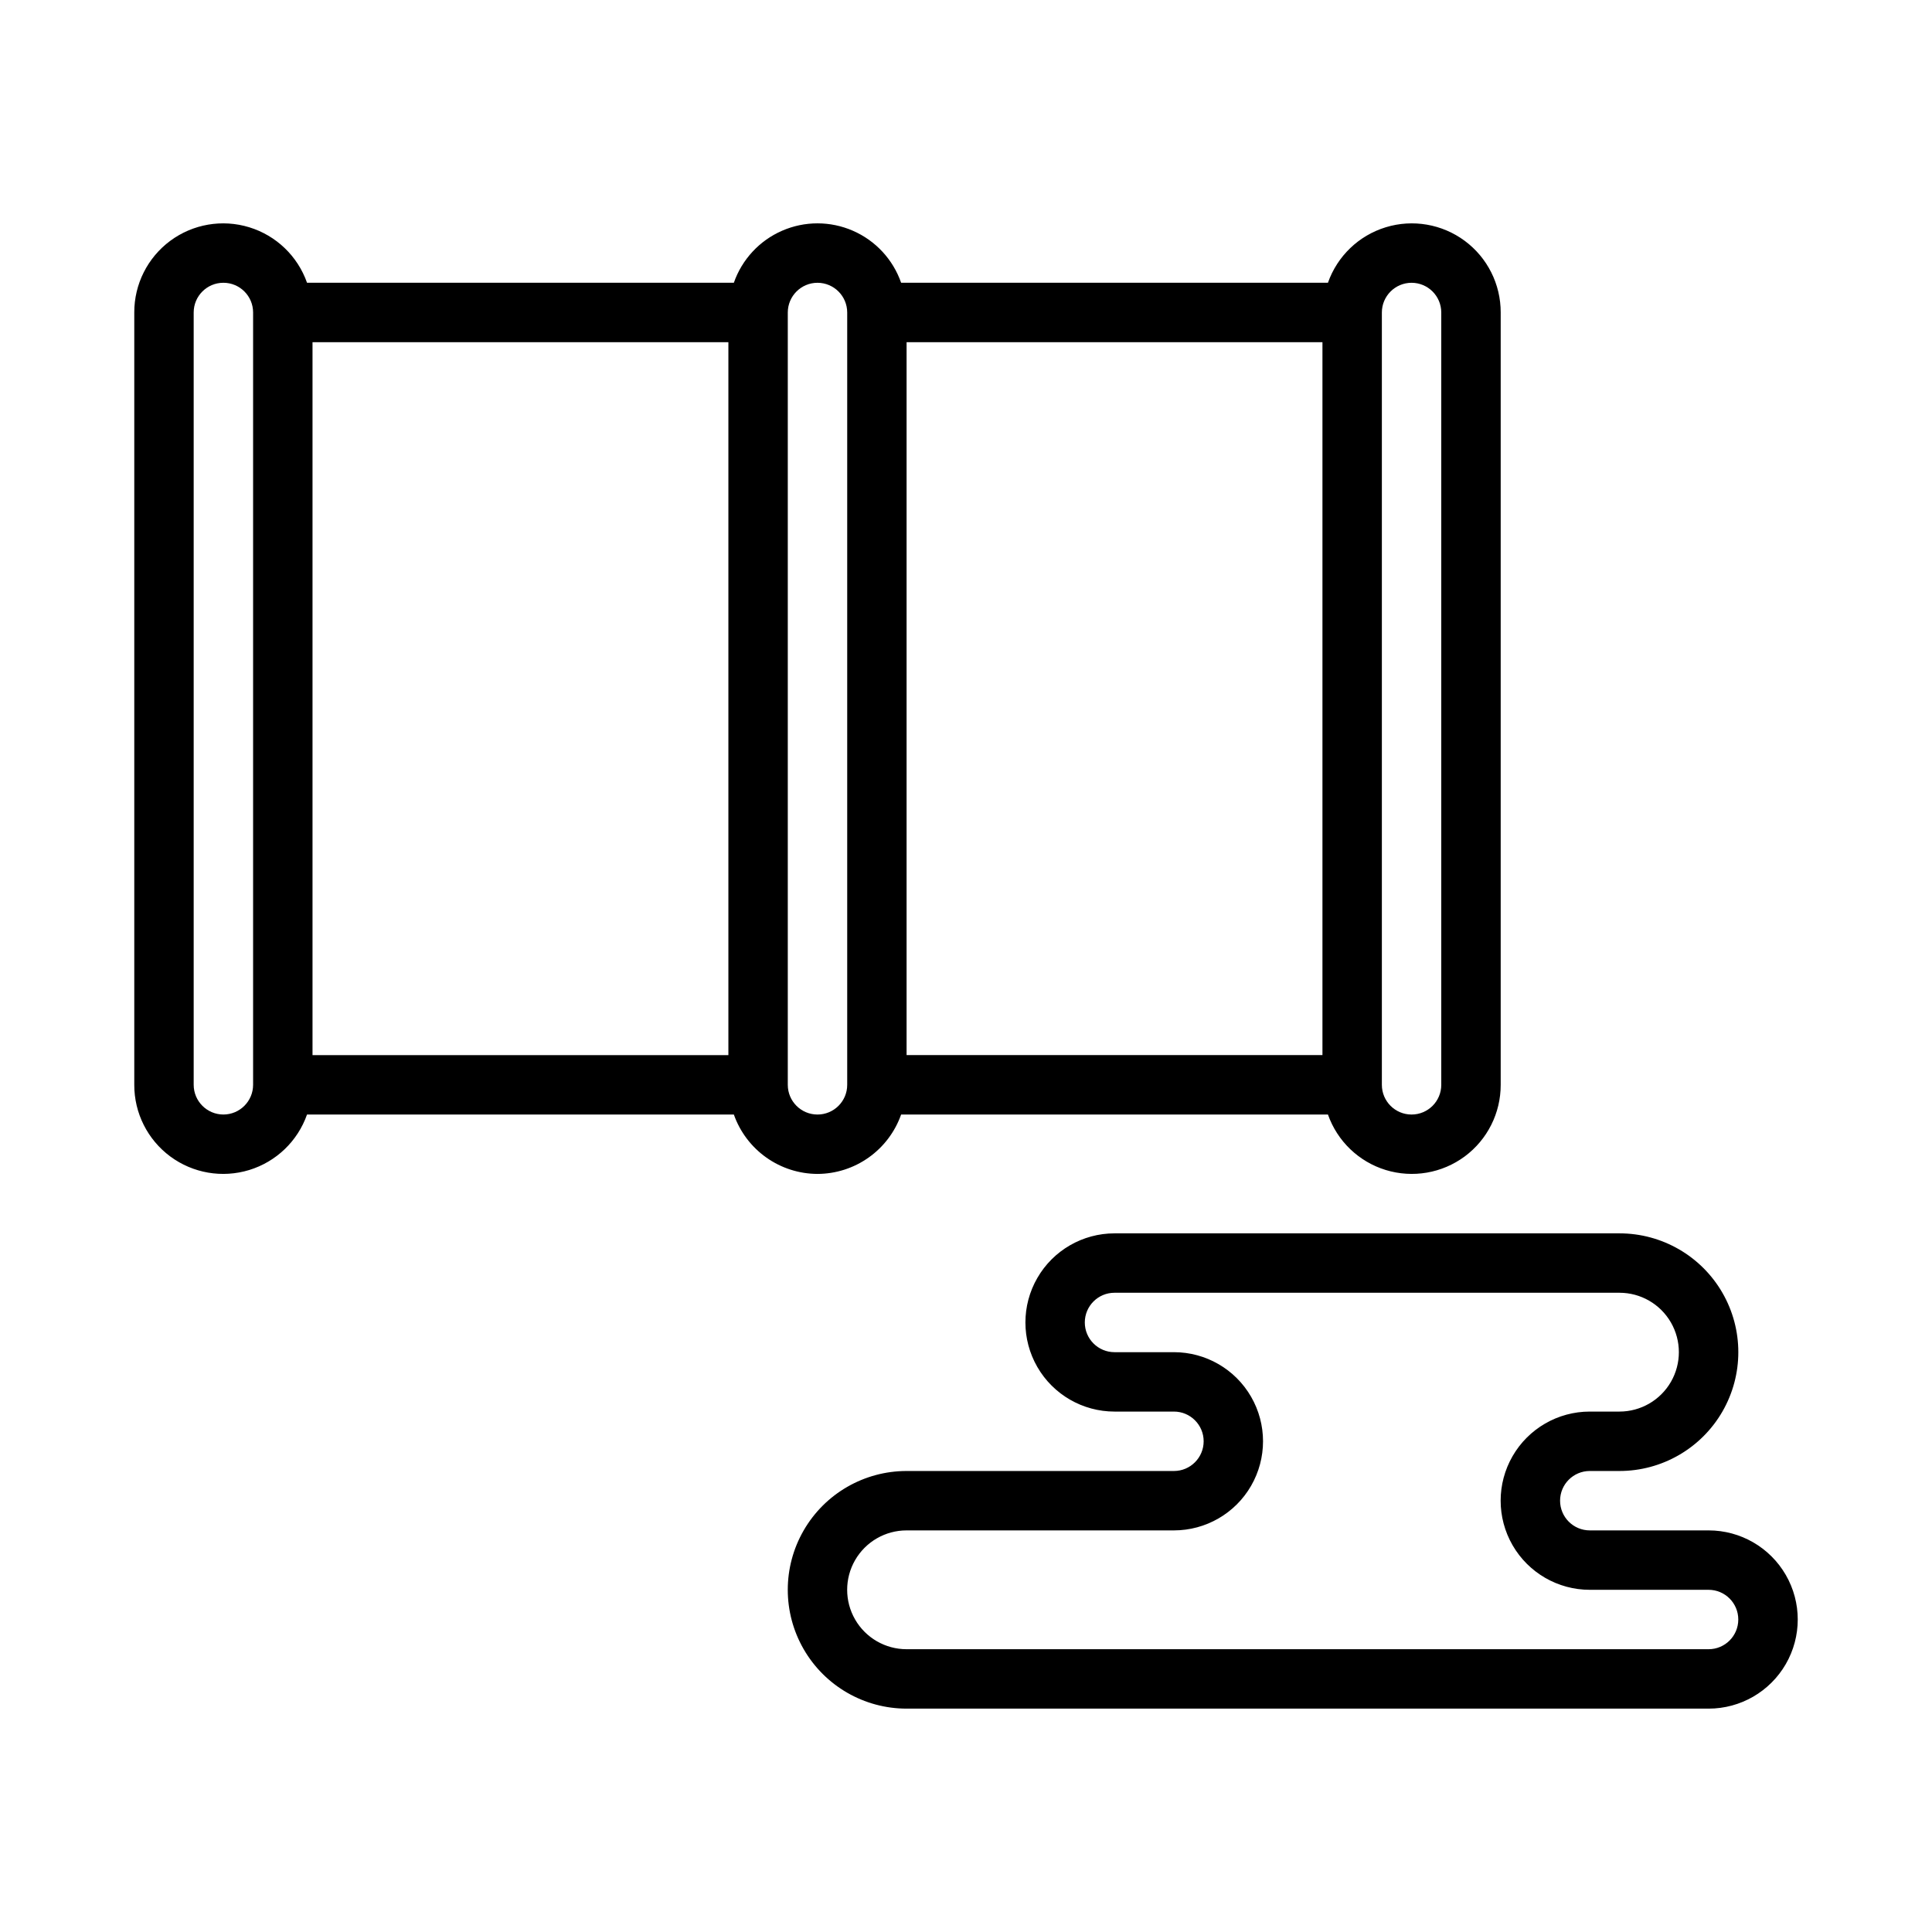
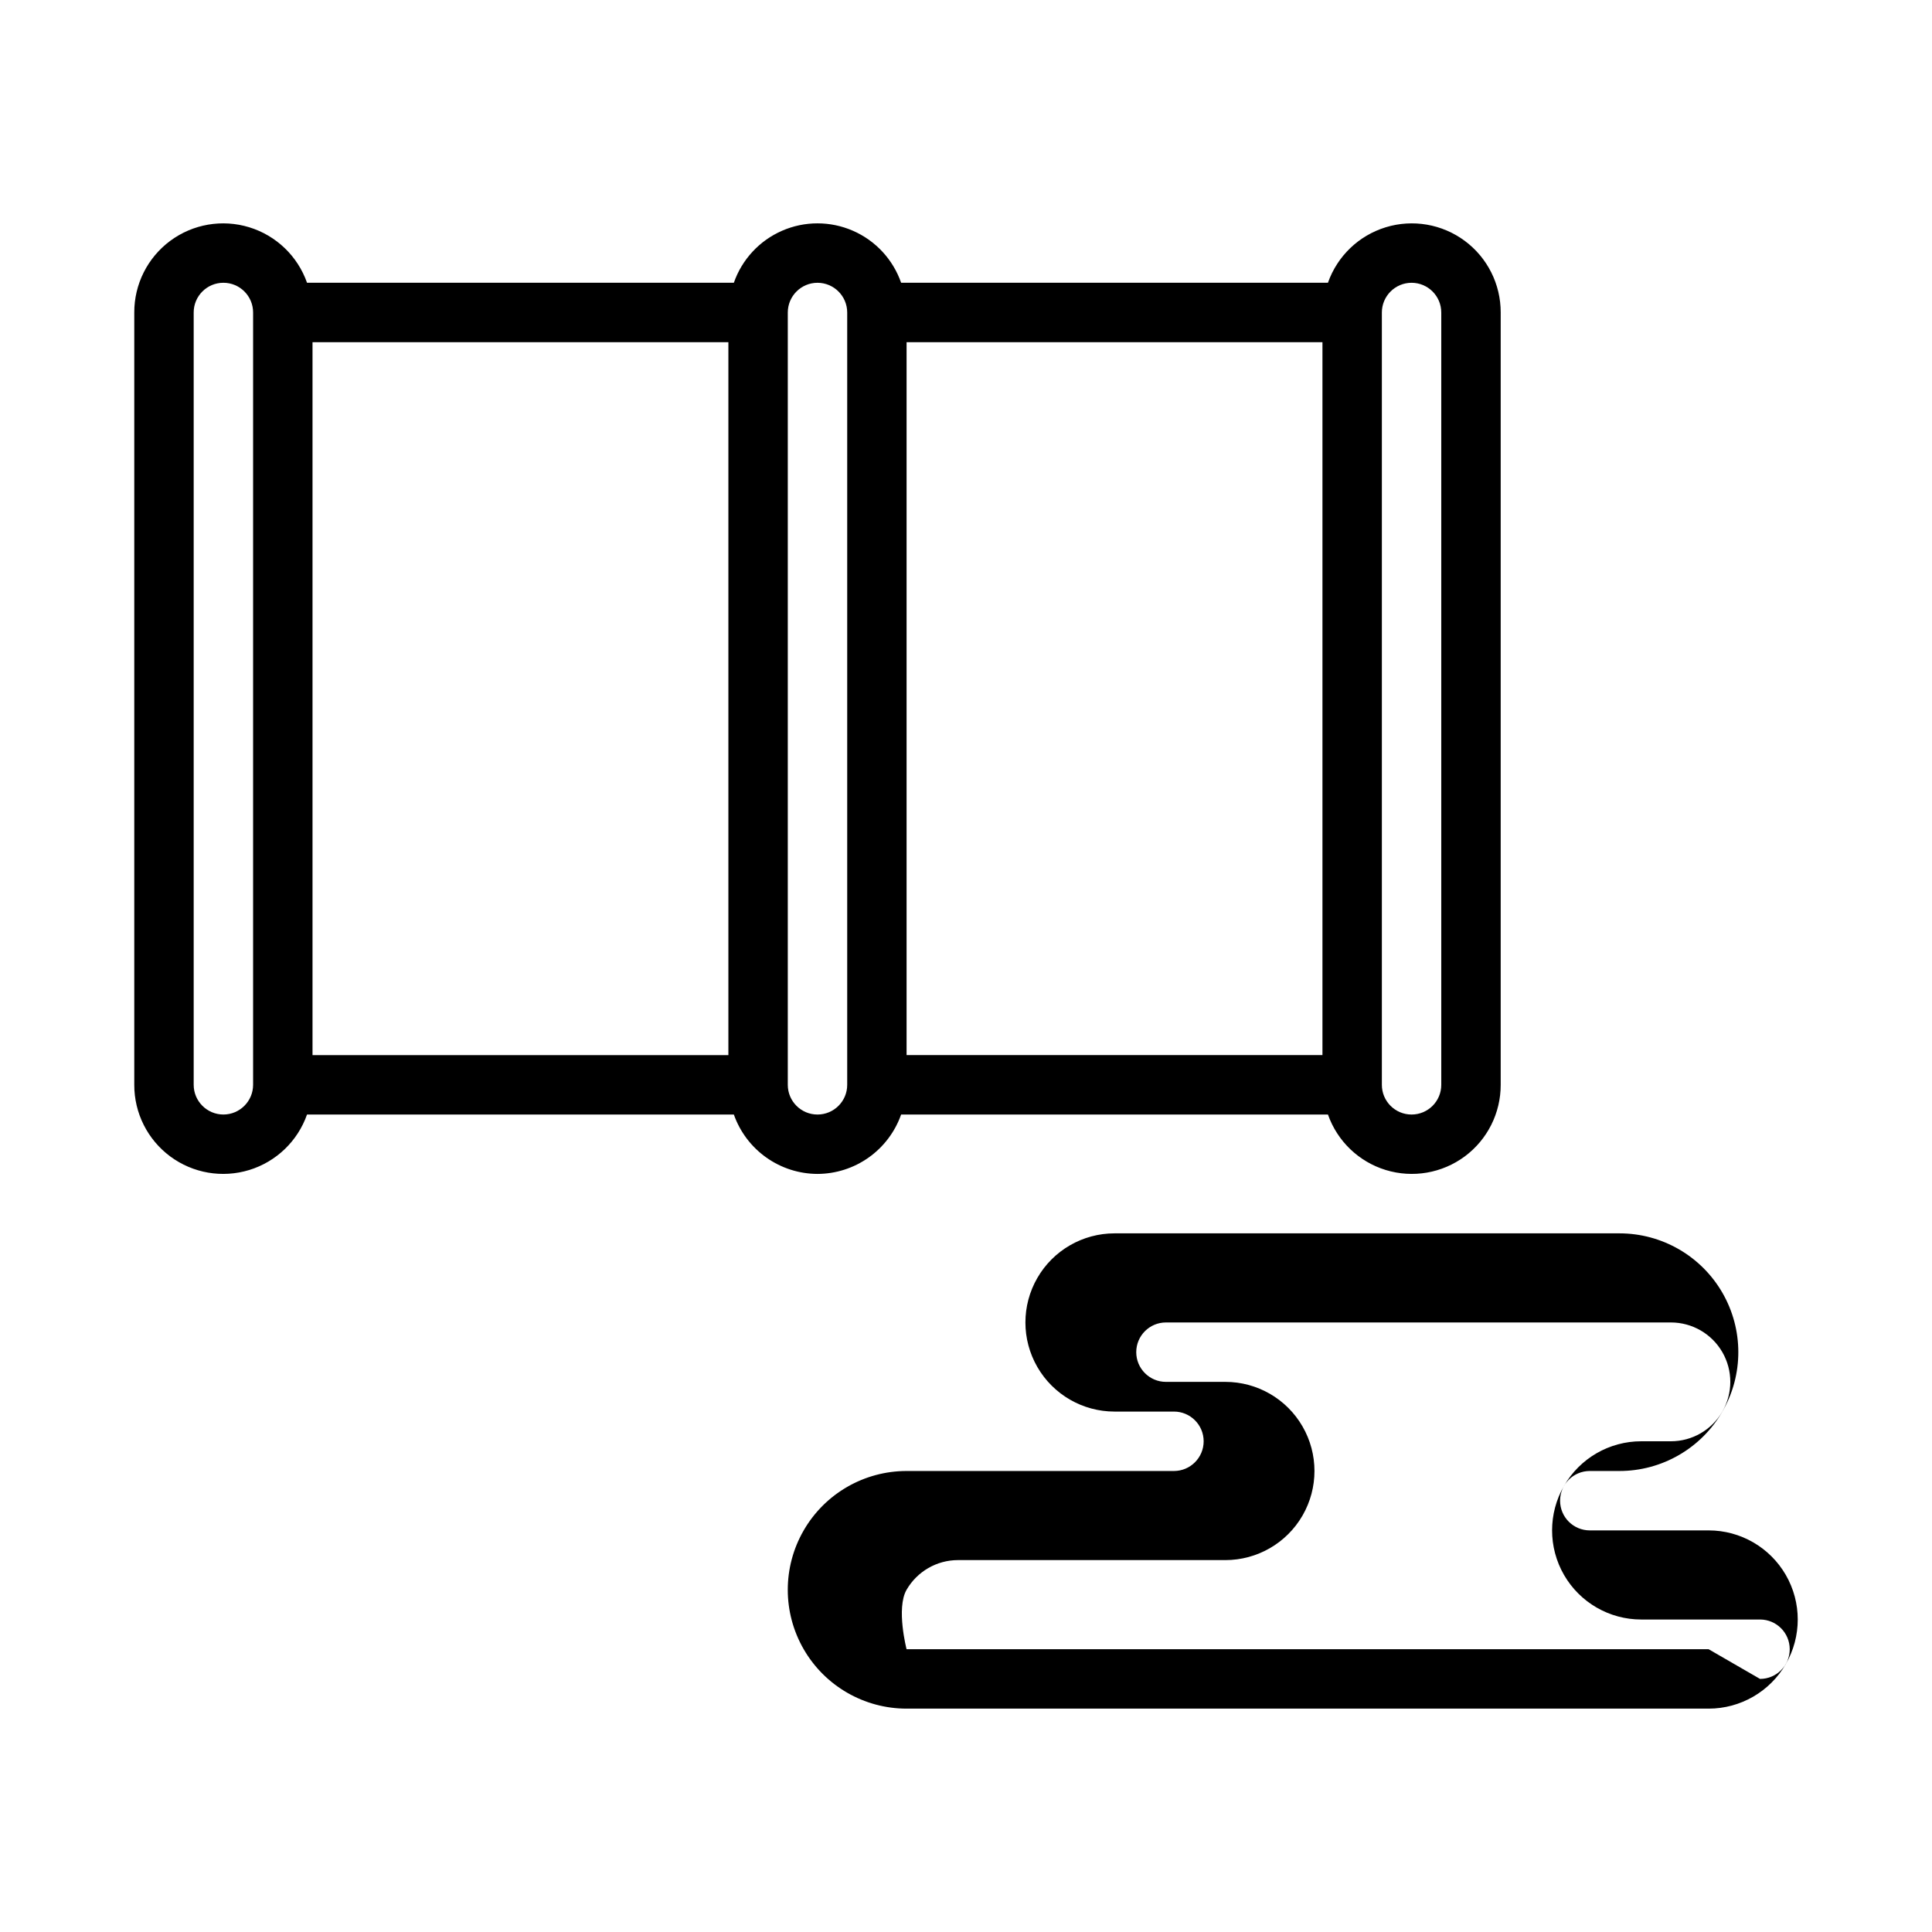
<svg xmlns="http://www.w3.org/2000/svg" fill="#000000" width="800px" height="800px" version="1.1" viewBox="144 144 512 512">
-   <path d="m360.64 455.1c4.871-0.016 9.613-1.535 13.582-4.356 3.969-2.816 6.969-6.797 8.586-11.387h113.11c2.481 7.059 8.168 12.516 15.32 14.707s14.922 0.855 20.934-3.598c6.008-4.457 9.543-11.5 9.527-18.98v-204.68c0.016-7.481-3.519-14.523-9.527-18.98-6.012-4.453-13.781-5.789-20.934-3.598s-12.84 7.648-15.32 14.707h-113.11c-2.152-6.172-6.781-11.168-12.773-13.781-5.988-2.617-12.797-2.617-18.789 0-5.988 2.613-10.617 7.609-12.77 13.781h-113.11c-2.481-7.059-8.168-12.516-15.32-14.707-7.152-2.191-14.922-0.855-20.934 3.598-6.008 4.457-9.547 11.5-9.527 18.98v204.68c-0.02 7.481 3.519 14.523 9.527 18.98 6.012 4.453 13.781 5.789 20.934 3.598 7.152-2.191 12.84-7.648 15.32-14.707h113.11c1.617 4.59 4.617 8.57 8.586 11.387 3.969 2.82 8.711 4.34 13.578 4.356zm157.44-236.16c4.348 0.008 7.867 3.527 7.871 7.871v204.68c0 4.348-3.523 7.871-7.871 7.871s-7.871-3.523-7.871-7.871v-204.68c0.004-4.344 3.527-7.863 7.871-7.871zm-23.617 204.67h-110.21v-188.93h110.21zm-133.82-204.67c4.348 0.008 7.867 3.527 7.875 7.871v204.68c0 4.348-3.527 7.871-7.875 7.871-4.348 0-7.871-3.523-7.871-7.871v-204.68c0.008-4.344 3.527-7.863 7.871-7.871zm-157.44 220.42c-4.348-0.008-7.867-3.527-7.875-7.871v-204.68c0-4.348 3.527-7.871 7.875-7.871 4.348 0 7.871 3.523 7.871 7.871v204.68c-0.008 4.344-3.527 7.863-7.871 7.871zm23.617-204.67h110.21v188.93h-110.21zm369.98 314.88h-31.488c-4.348 0-7.875-3.523-7.875-7.871 0-4.348 3.527-7.871 7.875-7.871h7.871c11.25 0 21.645-6.004 27.27-15.746s5.625-21.746 0-31.488c-5.625-9.742-16.02-15.742-27.27-15.742h-133.82c-8.438 0-16.234 4.5-20.453 11.809-4.219 7.305-4.219 16.309 0 23.613 4.219 7.309 12.016 11.809 20.453 11.809h15.742c4.348 0 7.875 3.523 7.875 7.871 0 4.348-3.527 7.875-7.875 7.875h-70.848c-11.25 0-21.645 6-27.27 15.742-5.625 9.742-5.625 21.746 0 31.488 5.625 9.742 16.02 15.746 27.27 15.746h212.55c8.434 0 16.23-4.504 20.449-11.809 4.219-7.309 4.219-16.309 0-23.617s-12.016-11.809-20.449-11.809zm0 31.488h-212.55c-5.625 0-10.82-3-13.633-7.871s-2.812-10.875 0-15.746 8.008-7.871 13.633-7.871h70.848c8.438 0 16.234-4.5 20.453-11.809 4.219-7.305 4.219-16.309 0-23.613-4.219-7.309-12.016-11.809-20.453-11.809h-15.742c-4.348 0-7.871-3.527-7.871-7.875 0-4.348 3.523-7.871 7.871-7.871h133.82c5.625 0 10.82 3 13.633 7.871 2.812 4.875 2.812 10.875 0 15.746-2.812 4.871-8.008 7.871-13.633 7.871h-7.871c-8.438 0-16.234 4.5-20.453 11.809-4.219 7.309-4.219 16.309 0 23.617 4.219 7.305 12.016 11.809 20.453 11.809h31.488c4.348 0 7.871 3.523 7.871 7.871s-3.523 7.871-7.871 7.871z" />
+   <path d="m360.64 455.1c4.871-0.016 9.613-1.535 13.582-4.356 3.969-2.816 6.969-6.797 8.586-11.387h113.11c2.481 7.059 8.168 12.516 15.32 14.707s14.922 0.855 20.934-3.598c6.008-4.457 9.543-11.5 9.527-18.98v-204.68c0.016-7.481-3.519-14.523-9.527-18.98-6.012-4.453-13.781-5.789-20.934-3.598s-12.84 7.648-15.32 14.707h-113.11c-2.152-6.172-6.781-11.168-12.773-13.781-5.988-2.617-12.797-2.617-18.789 0-5.988 2.613-10.617 7.609-12.77 13.781h-113.11c-2.481-7.059-8.168-12.516-15.32-14.707-7.152-2.191-14.922-0.855-20.934 3.598-6.008 4.457-9.547 11.5-9.527 18.98v204.68c-0.02 7.481 3.519 14.523 9.527 18.98 6.012 4.453 13.781 5.789 20.934 3.598 7.152-2.191 12.84-7.648 15.32-14.707h113.11c1.617 4.59 4.617 8.57 8.586 11.387 3.969 2.82 8.711 4.34 13.578 4.356zm157.44-236.16c4.348 0.008 7.867 3.527 7.871 7.871v204.68c0 4.348-3.523 7.871-7.871 7.871s-7.871-3.523-7.871-7.871v-204.68c0.004-4.344 3.527-7.863 7.871-7.871zm-23.617 204.67h-110.21v-188.93h110.21zm-133.82-204.67c4.348 0.008 7.867 3.527 7.875 7.871v204.68c0 4.348-3.527 7.871-7.875 7.871-4.348 0-7.871-3.523-7.871-7.871v-204.68c0.008-4.344 3.527-7.863 7.871-7.871zm-157.44 220.42c-4.348-0.008-7.867-3.527-7.875-7.871v-204.68c0-4.348 3.527-7.871 7.875-7.871 4.348 0 7.871 3.523 7.871 7.871v204.68c-0.008 4.344-3.527 7.863-7.871 7.871zm23.617-204.67h110.21v188.93h-110.21zm369.98 314.88h-31.488c-4.348 0-7.875-3.523-7.875-7.871 0-4.348 3.527-7.871 7.875-7.871h7.871c11.25 0 21.645-6.004 27.27-15.746s5.625-21.746 0-31.488c-5.625-9.742-16.02-15.742-27.27-15.742h-133.82c-8.438 0-16.234 4.5-20.453 11.809-4.219 7.305-4.219 16.309 0 23.613 4.219 7.309 12.016 11.809 20.453 11.809h15.742c4.348 0 7.875 3.523 7.875 7.871 0 4.348-3.527 7.875-7.875 7.875h-70.848c-11.25 0-21.645 6-27.27 15.742-5.625 9.742-5.625 21.746 0 31.488 5.625 9.742 16.02 15.746 27.27 15.746h212.55c8.434 0 16.23-4.504 20.449-11.809 4.219-7.309 4.219-16.309 0-23.617s-12.016-11.809-20.449-11.809zm0 31.488h-212.55s-2.812-10.875 0-15.746 8.008-7.871 13.633-7.871h70.848c8.438 0 16.234-4.5 20.453-11.809 4.219-7.305 4.219-16.309 0-23.613-4.219-7.309-12.016-11.809-20.453-11.809h-15.742c-4.348 0-7.871-3.527-7.871-7.875 0-4.348 3.523-7.871 7.871-7.871h133.82c5.625 0 10.82 3 13.633 7.871 2.812 4.875 2.812 10.875 0 15.746-2.812 4.871-8.008 7.871-13.633 7.871h-7.871c-8.438 0-16.234 4.5-20.453 11.809-4.219 7.309-4.219 16.309 0 23.617 4.219 7.305 12.016 11.809 20.453 11.809h31.488c4.348 0 7.871 3.523 7.871 7.871s-3.523 7.871-7.871 7.871z" />
</svg>